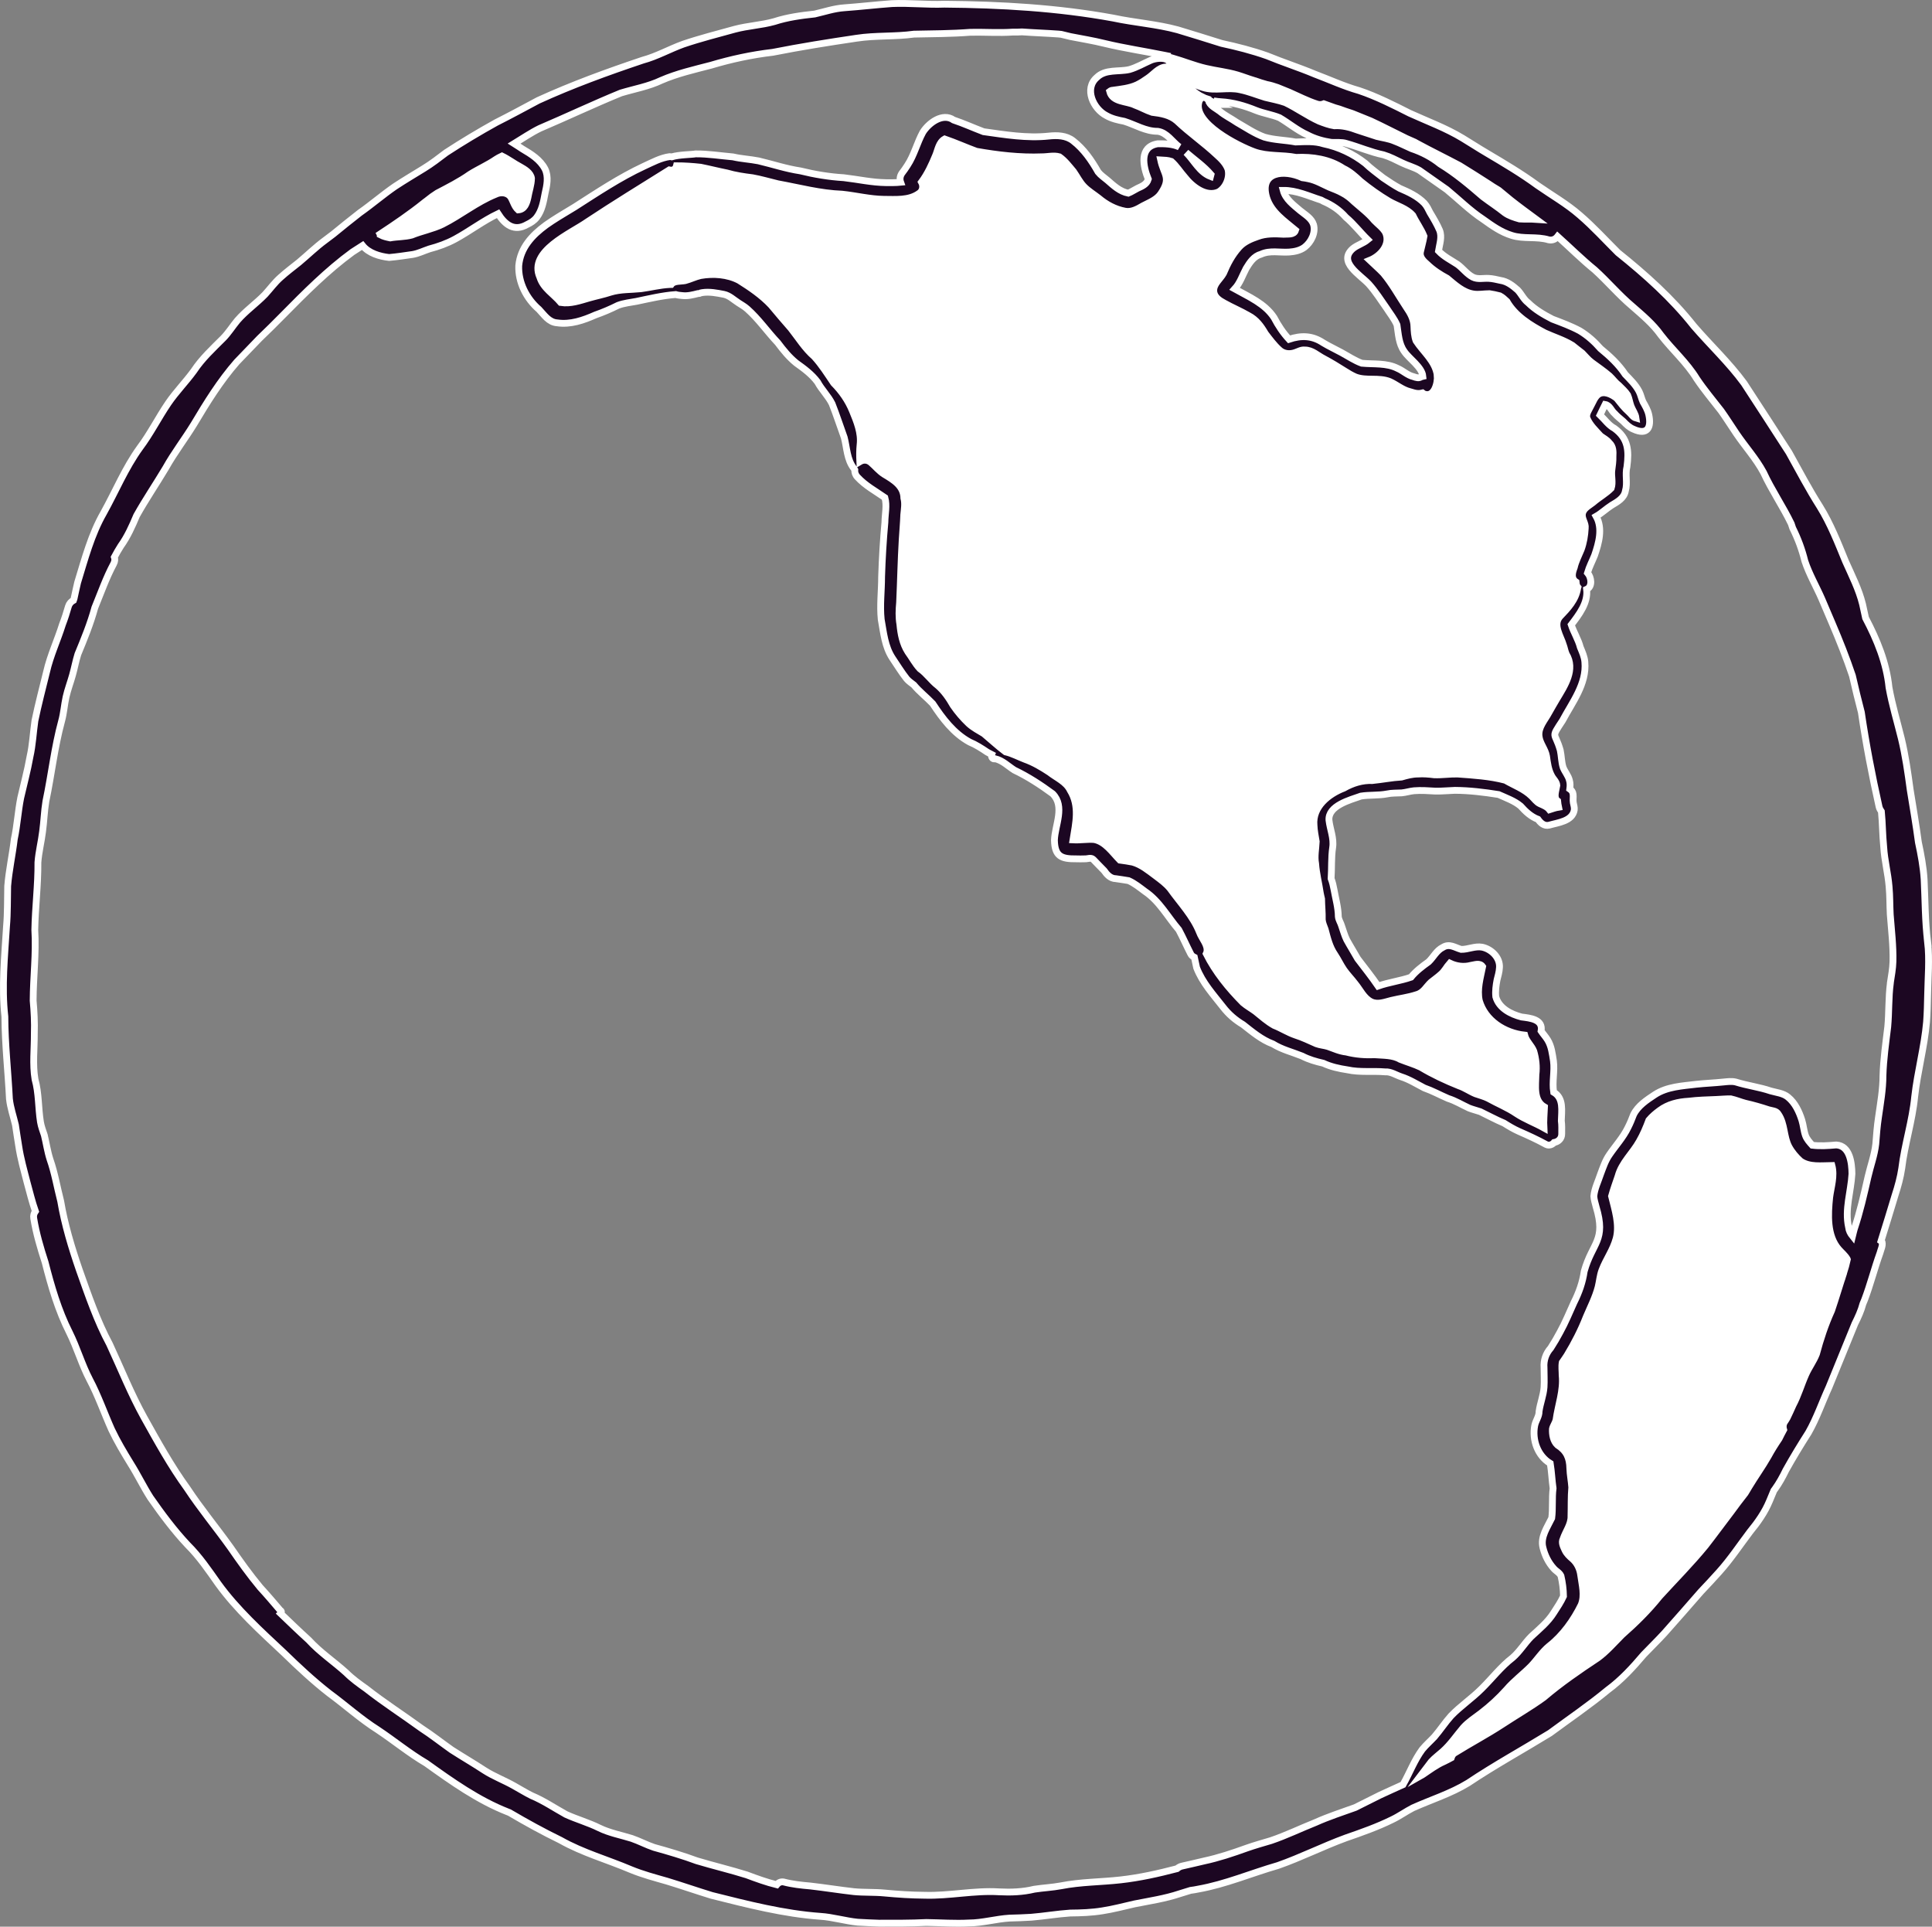
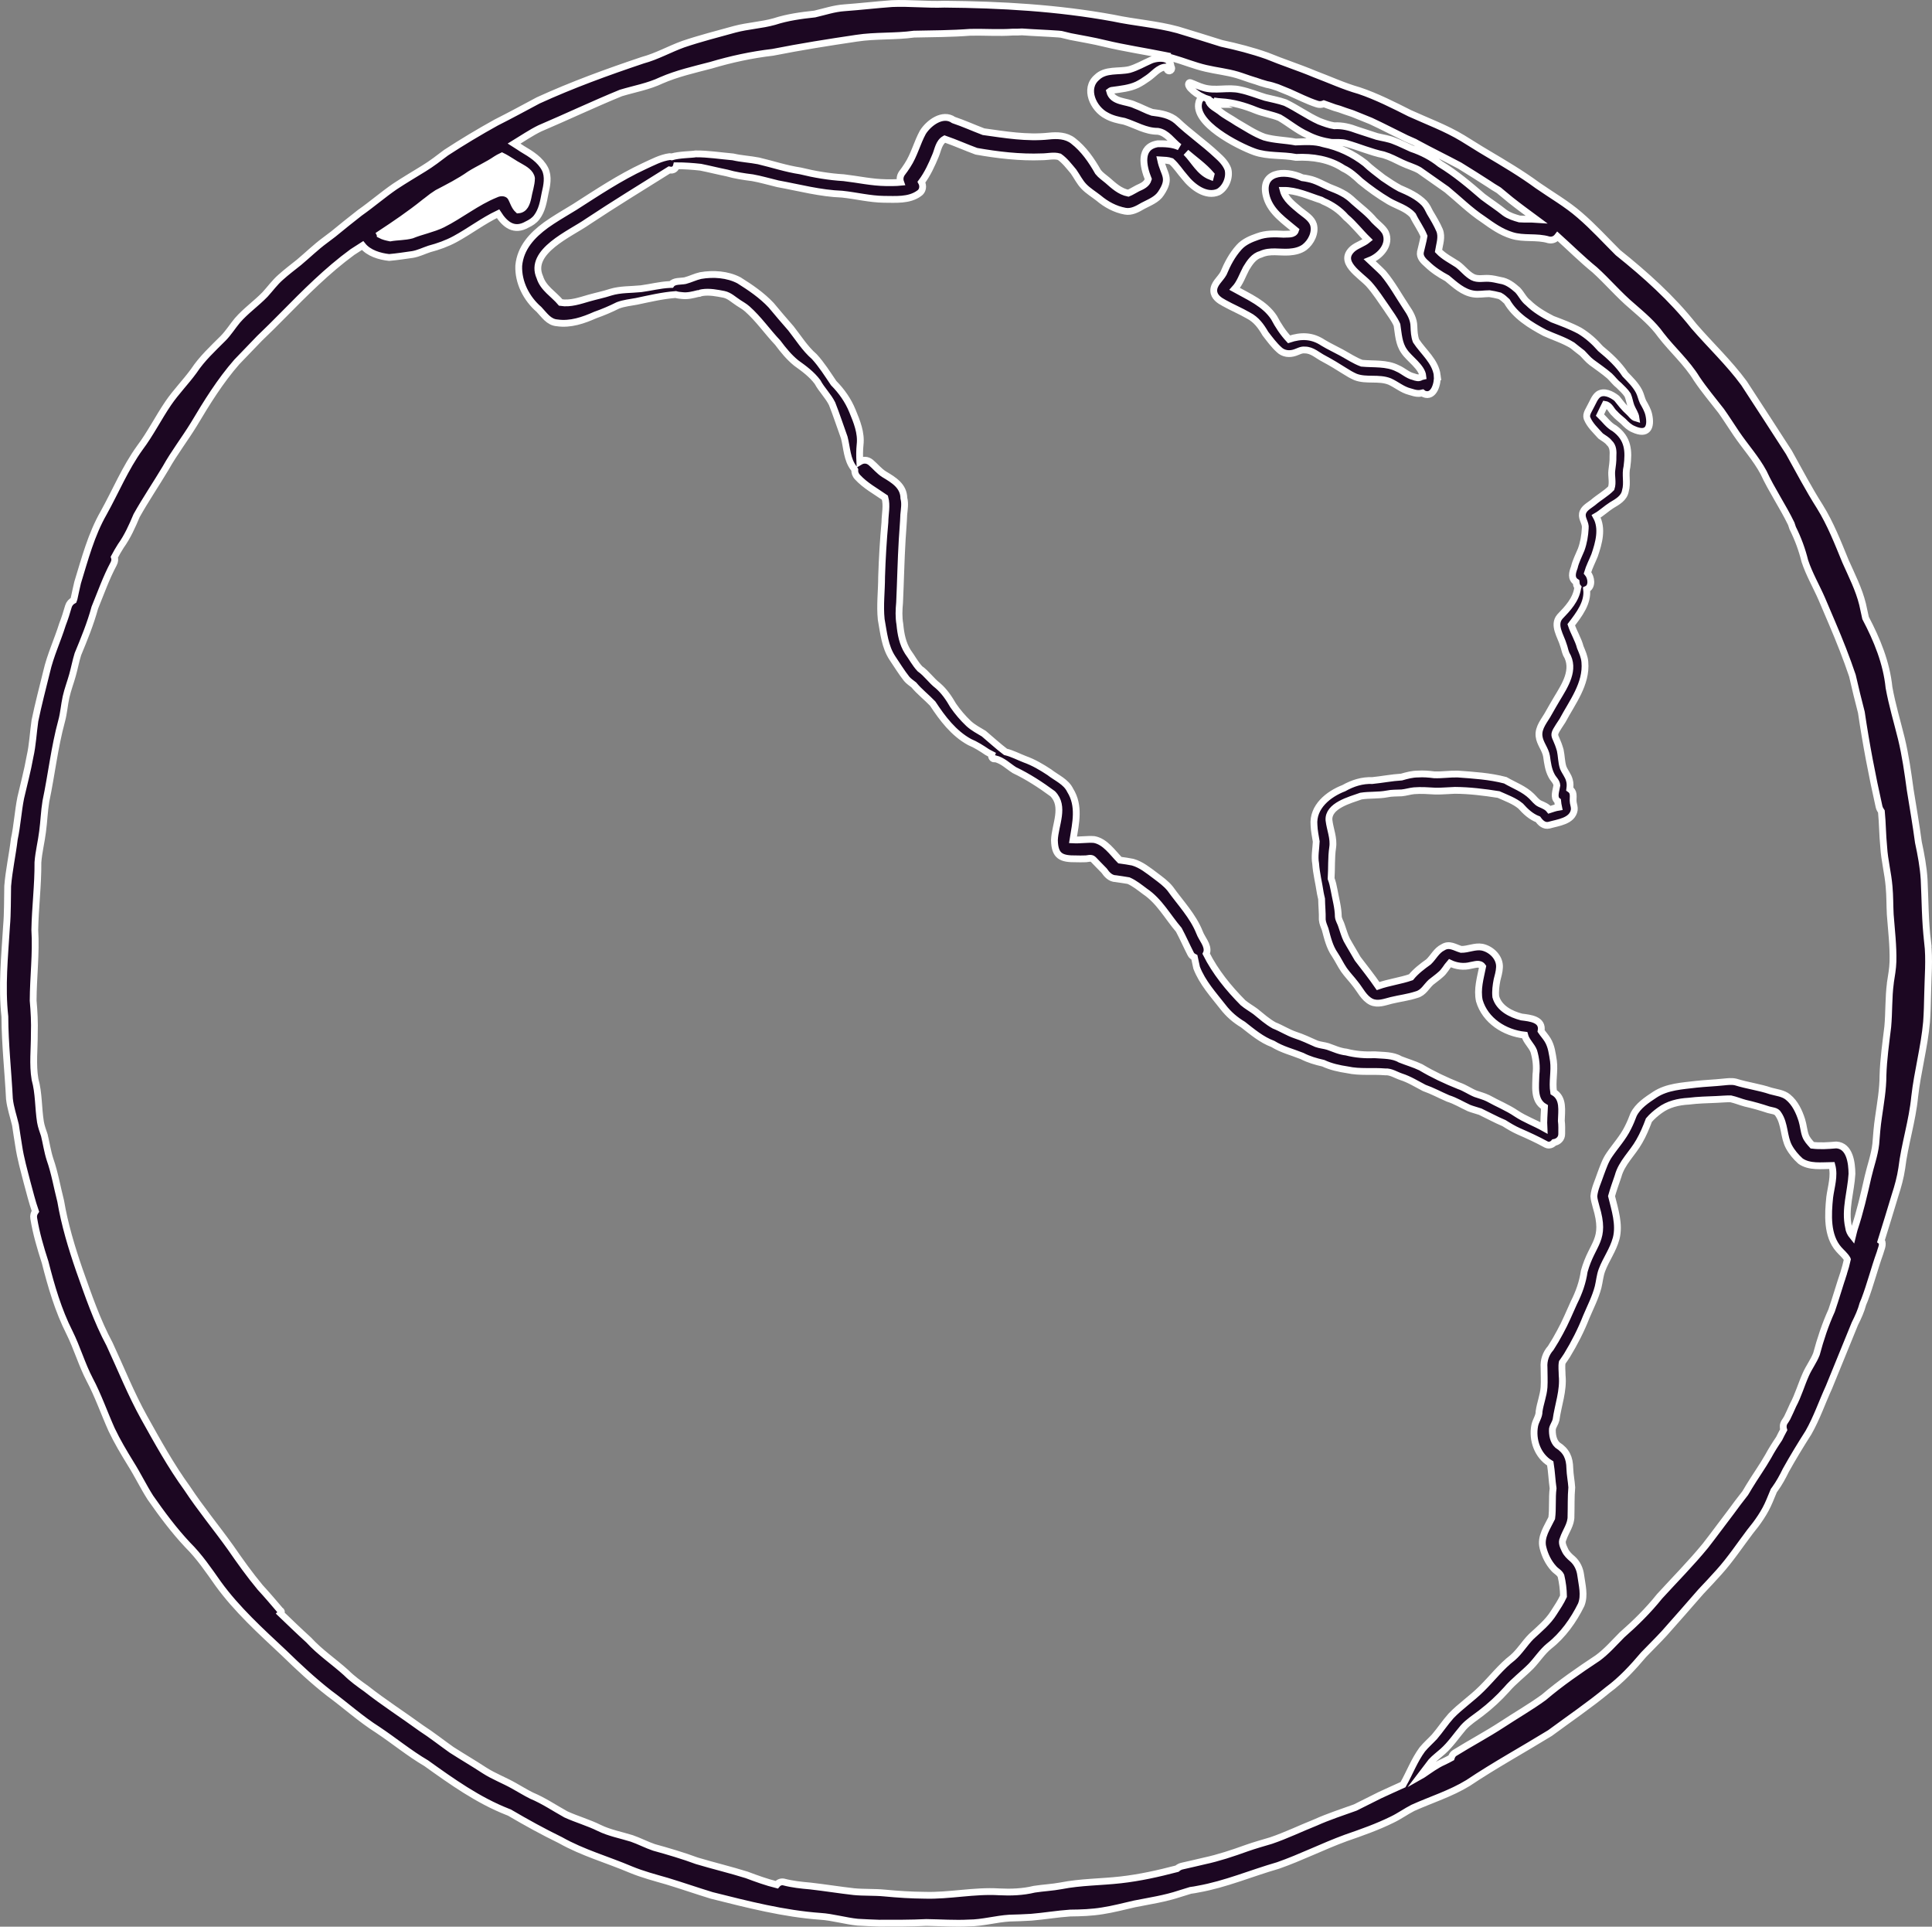
<svg xmlns="http://www.w3.org/2000/svg" id="Layer_2" viewBox="0 0 198.65 198.06">
  <rect x="0" y="0" width="198.65" height="198.06" fill="#808080" stroke="none" />
  <defs>
    <style>.cls-1{fill:#fff;}.cls-2{fill:#1c0722;stroke:#fff;stroke-miterlimit:10;stroke-width:.7px;}</style>
  </defs>
  <g id="globe_x5F_animation_x5F_frame_x5F_26">
    <path class="cls-2" d="M147.78,38.59c-.19-1.46-1.43-2.4-2.18-3.55-.18-.48-.2-.99-.22-1.49-.01-.73-.37-1.37-.78-1.96-.78-1.17-1.46-2.43-2.37-3.51-.44-.46-.93-.88-1.39-1.32,1.1-.44,2.17-1.62,1.62-2.86-.28-.5-.77-.83-1.16-1.24-.61-.74-1.37-1.3-2.08-1.93-.37-.36-.77-.68-1.23-.91-.41-.23-.86-.39-1.3-.57-.7-.31-1.38-.72-2.14-.87-.23-.05-.45-.09-.64-.11-1.87-.87-4.48-.64-3.66,2.07.47,1.49,1.83,2.38,2.96,3.33-.16.51-.83.37-1.24.41-.9-.05-1.81-.08-2.66.24-.7.24-1.41.54-1.91,1.1-.72.8-1.19,1.7-1.6,2.68-.33.6-1.03,1.08-1,1.81.03.62.58.98,1.07,1.24.82.46,1.69.82,2.5,1.29.81.42,1.29,1.09,1.74,1.86.44.57.87,1.16,1.41,1.65.44.43,1.07.49,1.63.3.34-.11.64-.31,1.01-.27.76-.01,1.32.57,1.96.89.73.39,1.44.82,2.13,1.26.36.23.73.45,1.12.62,1.12.43,2.4.02,3.52.47.71.32,1.3.85,2.07,1.04.3.09.61.2.93.19.12,0,.25-.03.38-.06.04.03.08.08.13.1,1.06.44,1.45-1.11,1.38-1.9ZM146.15,38.72c-.26.2-.54.1-.82,0-.61-.14-1.06-.61-1.63-.85-1.14-.58-2.45-.41-3.68-.53-.74-.27-1.4-.72-2.1-1.1-.62-.34-1.26-.63-1.87-1-1.12-.75-2.25-.78-3.51-.36-.62-.67-1.11-1.41-1.54-2.23-.94-1.44-2.6-2.14-4.05-2.95.56-.61.8-1.4,1.18-2.11.38-.62.79-1.26,1.54-1.46.92-.42,1.93-.15,2.9-.22.55-.04,1.11-.16,1.56-.49.68-.52,1.16-1.48.93-2.33-.21-.66-.87-1.02-1.38-1.44-.68-.58-1.5-1.17-1.74-2.08,1.36-.02,2.62.59,3.91,1,.07.04.14.08.22.12.89.38,1.67.91,2.31,1.64.83.7,1.47,1.55,2.25,2.31-.46.38-1.06.54-1.52.91-1.6,1.38.75,2.69,1.64,3.66.68.76,1.23,1.63,1.82,2.47.36.56.8,1.1,1.07,1.72.15.93.17,1.93.75,2.73.5.75,1.82,1.6,1.91,2.55-.05.01-.1.02-.15.04Z" />
    <path class="cls-2" d="M198.2,96.85c-.27-2.15-.25-4.3-.36-6.46-.08-1.28-.32-2.55-.59-3.81-.24-1.8-.55-3.58-.84-5.38-.24-1.77-.49-3.54-.91-5.28-.43-1.74-.95-3.47-1.27-5.24-.26-2.55-1.23-4.91-2.41-7.15-.1-.47-.2-.95-.31-1.42-.38-1.54-1.11-2.96-1.75-4.4-.79-1.92-1.54-3.86-2.64-5.63-1.15-1.81-2.14-3.7-3.18-5.57-1.54-2.39-3.06-4.73-4.62-7.12-1.54-2.1-3.46-3.9-5.16-5.87-2.25-2.85-4.98-5.29-7.8-7.55-1.3-1.29-2.53-2.65-3.93-3.85-1.34-1.17-2.89-2.05-4.34-3.06-1.66-1.22-3.44-2.27-5.21-3.32-.84-.49-1.66-1.03-2.49-1.53-1.73-1.05-3.63-1.74-5.45-2.57-1.6-.81-3.42-1.73-5.18-2.32-1.57-.44-3.05-1.13-4.57-1.7-1.62-.68-3.29-1.21-4.91-1.88-1.53-.54-3.1-.94-4.68-1.28-1.49-.48-3-.93-4.5-1.39-2.16-.59-4.43-.74-6.62-1.21-5.73-1.05-11.56-1.38-17.37-1.43-1.8.07-3.6-.14-5.4-.06-1.63.12-3.26.31-4.9.43-1.05.07-2.03.41-3.04.64-1.41.15-2.81.34-4.16.78-1.33.37-2.73.43-4.07.79-1.77.49-3.55.94-5.29,1.53-1.41.51-2.72,1.26-4.17,1.65-3.64,1.22-7.26,2.54-10.74,4.13-1.44.77-2.88,1.55-4.33,2.28-1.75.97-3.47,2-5.14,3.09-.75.57-1.49,1.14-2.29,1.63-.99.61-1.99,1.2-2.96,1.84-1.24.85-2.39,1.85-3.63,2.72-.91.71-1.82,1.44-2.72,2.18-.28.22-.57.43-.86.65-.94.69-1.77,1.51-2.67,2.26-.64.51-1.29,1-1.9,1.55-.59.52-1.05,1.16-1.58,1.74-.91.94-1.99,1.69-2.85,2.68-.5.6-.91,1.27-1.46,1.83-1.07,1.07-2.18,2.09-3.02,3.36-.83,1.14-1.83,2.15-2.63,3.32-1.02,1.5-1.83,3.13-2.92,4.58-1.52,2.11-2.45,4.4-3.72,6.69-1.28,2.23-1.93,4.73-2.68,7.17-.14.56-.24,1.11-.37,1.67-.01.05-.03.1-.05.15-.24.13-.43.33-.52.61-.18.63-.38,1.26-.62,1.88-.51,1.63-1.25,3.19-1.63,4.86-.41,1.67-.85,3.34-1.2,5.03-.18,1.24-.23,2.49-.51,3.71-.25,1.42-.63,2.81-.95,4.22-.28,1.41-.36,2.84-.66,4.24-.19,1.61-.55,3.21-.68,4.83-.03,1.34,0,2.77-.12,4.14-.19,3.09-.51,6.19-.17,9.27.01,2.83.33,5.64.47,8.46.1.92.41,1.79.62,2.69.11.71.21,1.42.33,2.13.19,1.29.55,2.54.87,3.79.27.99.51,1.98.85,2.95-.15.21-.22.46-.17.73.25,1.54.69,3.03,1.17,4.51.63,2.47,1.35,4.95,2.51,7.24.78,1.57,1.26,3.27,2.07,4.82.85,1.59,1.51,3.48,2.26,5.15.57,1.2,1.25,2.34,1.95,3.48.72,1.14,1.31,2.37,2.03,3.5,1.18,1.69,2.42,3.36,3.83,4.86,1.21,1.2,2.16,2.6,3.14,3.99,1.92,2.65,4.37,4.87,6.75,7.1,1.49,1.45,3.02,2.88,4.66,4.16,1.69,1.24,3.24,2.65,5.01,3.77,1.68,1.12,3.24,2.41,4.98,3.43,2.64,1.89,5.32,3.8,8.37,5,.06.03.12.05.18.07,1.72,1.01,3.46,1.97,5.25,2.84,2.28,1.29,4.83,2,7.23,3.02,1.21.5,2.47.83,3.72,1.19,1.55.47,3.07,1,4.61,1.47,3.68.92,7.39,1.88,11.19,2.15,1.17.07,2.59.48,3.8.6.74.05,1.48.07,2.22.1,1.62,0,3.24.01,4.85-.07,1.46.02,2.93.13,4.39.05,1.35,0,2.8-.42,4.16-.5.68-.02,1.51-.04,2.23-.09,1.34-.11,2.67-.34,4.01-.43,1.11-.01,2.22-.05,3.32-.23,1.11-.17,2.19-.46,3.29-.71,1.56-.31,3.14-.54,4.66-1.05.19-.06.61-.19,1.1-.34.27-.03.53-.08.78-.13,2.83-.5,5.47-1.64,8.22-2.43,2.37-.83,4.62-1.97,6.97-2.83,1.62-.56,3.24-1.13,4.78-1.89.73-.35,1.39-.83,2.11-1.2,1.89-.85,3.9-1.47,5.68-2.56,2.73-1.83,5.62-3.41,8.42-5.13,1.99-1.47,4.04-2.86,5.95-4.44,1.4-1.03,2.57-2.31,3.69-3.63.7-.73,1.43-1.44,2.12-2.19,1.26-1.43,2.53-2.85,3.77-4.29.63-.67,1.26-1.33,1.87-2.02,1.16-1.29,2.12-2.74,3.17-4.13.79-.96,1.52-1.99,2-3.15.15-.36.3-.72.45-1.08.04-.05.07-.1.11-.15.44-.61.8-1.27,1.13-1.95.73-1.31,1.51-2.59,2.32-3.86.85-1.49,1.4-3.12,2.11-4.67.88-2.17,1.77-4.34,2.66-6.52.33-.66.64-1.33.83-2.05.06-.14.12-.28.17-.41.6-1.58,1.01-3.22,1.58-4.8.09-.36.31-.76.22-1.13-.03-.05-.07-.08-.11-.11.5-1.58.97-3.15,1.45-4.73.29-.89.54-1.8.68-2.73.3-2.49,1.09-4.88,1.33-7.37.29-2.58.99-5.09,1.22-7.68.07-.93.09-1.85.11-2.78.03-1.82.21-3.63,0-5.44ZM43.6,20.85c.28-.21.56-.43.84-.65.17-.12.34-.23.52-.35,1.14-.6,2.3-1.18,3.36-1.93.88-.55,1.83-.96,2.69-1.55.16-.1.34-.21.6-.33.66.32,1.24.77,1.89,1.11.46.26,1.06.61,1.15,1.18-.01.68-.26,1.33-.37,2-.13.57-.33,1.2-1,1.25-.4-.36-.5-.88-.76-1.31-.35-.51-1.05-.55-1.57-.29-1.95.79-3.59,2.14-5.46,3.08-1.02.49-2.13.69-3.16,1.11-.72.19-1.48.16-2.21.29-.35-.07-.7-.15-1.02-.32,0-.03-.02-.05-.03-.07,1.55-1.02,3.08-2.06,4.53-3.22ZM189.58,130.83c-.43,1.29-.81,2.6-1.25,3.89-.66,1.45-1.15,2.94-1.56,4.47-.29.74-.77,1.37-1.09,2.09-.47,1.05-.78,2.16-1.32,3.17-.2.43-.38.87-.6,1.3-.08.15-.18.29-.27.43-.16.24-.17.54-.09.8-.16.3-.32.6-.47.91-.4.59-.78,1.19-1.12,1.82-.61,1.07-1.34,2.08-1.98,3.14-.12.22-.26.43-.39.65-.5.64-1,1.29-1.46,1.93-.88,1.15-1.73,2.32-2.62,3.46-1.48,1.81-3.14,3.48-4.72,5.21-1.16,1.45-2.48,2.75-3.87,3.97-.81.81-1.56,1.69-2.49,2.37-1.92,1.27-3.81,2.57-5.56,4.06-1.38,1-2.85,1.84-4.26,2.77-1.59,1.04-3.28,1.93-4.9,2.94-.18.11-.28.3-.34.49-.26.14-.51.28-.78.4-.77.34-1.44.85-2.14,1.32-.07.04-.15.08-.22.12.37-.48.73-.97,1.09-1.45.36-.39.79-.7,1.18-1.05.81-.72,1.41-1.63,2.11-2.45.53-.59,1.21-1.01,1.83-1.49.94-.72,1.82-1.53,2.61-2.41.76-.89,1.7-1.58,2.52-2.41.64-.67,1.14-1.47,1.87-2.07,1.4-1.09,2.51-2.65,3.29-4.24.39-.97.08-2.05-.05-3.04-.08-.64-.36-1.24-.84-1.67-.31-.26-.61-.54-.78-.91-.16-.36-.39-.76-.19-1.15.26-.79.84-1.49.81-2.35.03-.98-.01-1.97.08-2.95-.04-.65-.18-1.29-.2-1.95-.02-1.08-.34-1.81-1.27-2.4-.44-.4-.55-1.09-.52-1.66.07-.33.29-.59.37-.92.21-1.53.79-3.01.63-4.59,0-.44-.07-.9.01-1.33.16-.24.34-.47.49-.72.76-1.25,1.44-2.57,1.97-3.93.43-1.02.95-2.02,1.23-3.1.14-.57.18-1.15.38-1.7.44-1.18,1.14-2.05,1.48-3.31.36-1.43-.14-2.94-.48-4.33.19-.69.44-1.37.67-2.05.37-1.39,1.5-2.36,2.18-3.58.4-.69.71-1.43.99-2.18.32-.38.71-.71,1.11-1,.87-.65,1.92-.89,2.98-.95.96-.12,1.93-.14,2.89-.18.48-.02.96-.07,1.44-.06.51.11.99.32,1.49.45.81.18,1.6.41,2.39.67.36.11.81.09,1.01.46.69,1.01.53,2.3,1.09,3.35.3.55.72,1.05,1.19,1.47.91.64,2.17.46,3.23.45.29,1.09-.09,2.19-.23,3.27-.18,1.76-.31,3.95.94,5.36.28.32.63.6.85.97.01.03.01.06.02.08-.1.45-.22.9-.36,1.34ZM194.37,101.06c-.2,1.49-.13,3-.27,4.5-.2,1.66-.44,3.32-.49,4.99,0,1.45-.26,2.87-.46,4.29-.14.92-.21,1.84-.28,2.76-.13,1.16-.54,2.25-.8,3.38-.41,1.81-.82,3.61-1.41,5.37-.07.24-.12.48-.18.72-.21-.26-.37-.55-.41-.92-.41-1.84.25-3.65.35-5.48-.01-1.11-.21-2.89-1.61-2.97-.82.07-1.65.13-2.47.03-.27-.3-.56-.61-.7-1-.18-.51-.21-1.06-.37-1.57-.28-.88-.69-1.78-1.43-2.38-.5-.41-1.18-.46-1.77-.63-1.18-.4-2.42-.55-3.6-.92-.42-.1-.84-.04-1.26,0-.93.1-1.86.13-2.78.23-1.47.18-3.01.24-4.28,1.07-.83.55-1.74,1.14-2.19,2.06-.17.45-.35.89-.57,1.32-.5,1.03-1.28,1.87-1.92,2.81-.21.3-.37.63-.51.96-.14.33-.26.68-.39,1.02-.24.74-.62,1.48-.69,2.27.02.36.14.72.23,1.08,1.06,3.51-.38,3.64-1.22,6.64-.16,1.13-.54,2.19-1.05,3.2-.47,1.03-.89,2.07-1.44,3.06-.29.55-.61,1.09-.95,1.62-.5.56-.75,1.27-.69,2.03,0,.67.04,1.34,0,2-.06.85-.39,1.64-.51,2.48.01.54-.34.93-.45,1.47-.28,1.47.29,3.1,1.6,3.89.14.85.17,1.71.29,2.56-.13,1.01-.01,2.06-.14,3.06-.45.94-1.19,1.95-.9,3.04.19.78.56,1.54,1.1,2.13.23.28.6.43.75.77.16.68.25,1.38.26,2.09-.27.59-.64,1.14-.99,1.68-.6.97-1.49,1.69-2.32,2.46-.69.69-1.18,1.54-1.92,2.18-1.2.92-2.12,2.14-3.2,3.2-.99.99-2.16,1.77-3.13,2.78-.61.68-1.11,1.45-1.71,2.15-.41.44-.87.84-1.25,1.3-.82,1.11-1.3,2.42-1.98,3.62-.79.36-1.58.71-2.37,1.08-.85.43-1.69.85-2.54,1.27-1.37.49-2.75.94-4.09,1.54-1.53.61-3.01,1.33-4.57,1.86-.83.25-1.67.48-2.49.77-1.44.52-2.9,1.01-4.4,1.33-.75.17-1.5.36-2.25.52-.2.04-.38.14-.53.27-1.91.5-3.83.93-5.8,1.15-2.03.23-4.1.21-6.12.61-.91.17-1.84.21-2.75.35-1.19.29-2.4.33-3.61.27-2.58-.16-5.11.43-7.68.35-1.38-.01-2.75-.1-4.12-.23-1.04-.1-2.1-.04-3.14-.14-1.5-.17-2.98-.41-4.47-.58-.94-.08-1.87-.18-2.78-.42-.29-.04-.53.09-.69.29-1.05-.26-2.07-.63-3.08-1.01-1.69-.53-3.43-.94-5.13-1.45-1.37-.51-2.96-.98-4.41-1.38-.77-.26-1.5-.65-2.28-.92-1.12-.35-2.29-.56-3.35-1.08-1.11-.55-2.3-.88-3.42-1.39-1.17-.65-2.29-1.41-3.53-1.93-.63-.31-1.21-.68-1.83-1.02-.99-.56-2.07-.96-3.03-1.58-1.11-.73-2.25-1.39-3.37-2.11-.99-.7-2.07-1.55-3.11-2.22-1.88-1.37-3.85-2.63-5.68-4.07-.72-.51-1.43-1.02-2.05-1.64-1.26-1.14-2.69-2.09-3.85-3.36-.98-.89-1.93-1.81-2.88-2.72.09-.09.12-.25-.04-.32-.68-.8-1.36-1.6-2.07-2.37-1.09-1.31-2.08-2.7-3.04-4.09-1.48-2.07-3.07-3.98-4.47-6.1-1.67-2.3-3.04-4.79-4.42-7.26-1.35-2.43-2.38-5.02-3.55-7.54-1.3-2.42-2.19-5.04-3.11-7.63-.8-2.32-1.51-4.67-1.92-7.09-.37-1.43-.61-2.9-1.1-4.29-.26-.81-.38-1.66-.58-2.48-.15-.45-.32-.89-.4-1.37-.23-1.46-.16-2.95-.56-4.38-.26-1.55-.06-3.13-.07-4.7.04-1.13-.02-2.26-.12-3.39.01-2.42.32-4.84.17-7.27.04-2.31.34-4.62.32-6.94.08-1.07.35-2.11.48-3.17.14-1.03.17-2.08.34-3.11.58-2.75.88-5.55,1.62-8.26.22-.8.27-1.63.45-2.45.17-.77.46-1.51.67-2.27.2-.71.33-1.44.55-2.14.65-1.57,1.29-3.13,1.74-4.78.62-1.51,1.16-3.06,1.93-4.5.14-.26.15-.5.08-.7.21-.39.42-.77.66-1.14.69-.96,1.17-2.04,1.63-3.13.93-1.66,2.01-3.25,2.99-4.89.87-1.56,1.97-2.98,2.9-4.5,1.34-2.25,2.69-4.43,4.41-6.4.77-.81,1.55-1.61,2.33-2.42.81-.78,1.62-1.57,2.41-2.38,2.26-2.29,4.55-4.6,7.15-6.5.35-.23.69-.45,1.04-.67.63.79,1.75,1.12,2.73,1.23.81-.07,1.57-.19,2.42-.31.59-.1,1.15-.38,1.72-.57.91-.24,1.81-.56,2.64-1.01,1.51-.82,2.87-1.87,4.42-2.61.73,1.14,1.66,1.87,2.99,1.11.19-.09.37-.19.54-.31s.32-.26.45-.43c.54-.71.69-1.59.85-2.44.19-.82.39-1.74,0-2.53-.5-.96-1.43-1.53-2.33-2.06-.27-.17-.55-.37-.84-.55.87-.53,1.71-1.11,2.63-1.56,2.79-1.19,5.53-2.49,8.34-3.64,1.39-.42,2.84-.67,4.16-1.3,1.63-.71,3.37-1.1,5.09-1.55,2.08-.62,4.2-1.08,6.36-1.33,2.94-.58,5.66-1.01,8.62-1.45,1.95-.3,3.95-.15,5.91-.42,1.93-.04,3.86-.04,5.79-.19,1.46-.03,2.92.08,4.38-.02.29,0,.62.01.94-.02,1.25.09,2.5.13,3.74.22.1.01.19.02.29.03.31.08.63.16.95.23,1.17.23,2.35.42,3.52.71,2.04.49,4.13.8,6.2,1.22.09.01.18.03.27.05,0,.03.01.05.03.08.11.12.3.07.44.14,1.17.33,2.29.8,3.47,1.07,1.06.25,2.16.36,3.21.67.57.17,1.12.39,1.69.56.04.02.09.03.14.04.39.14.79.27,1.2.38.38.07.74.18,1.11.31.41.16.82.33,1.23.5.93.41,1.84.88,2.82,1.2.25.09.5.07.72-.02.38.14.75.26,1.12.4.16.05.32.1.48.14.4.15.81.29,1.22.42.05.02.11.04.17.06.61.25,1.23.5,1.85.75,1.23.57,2.42,1.2,3.64,1.79.29.12.57.25.86.38.08.04.17.09.25.14,1.44.78,2.92,1.5,4.37,2.27,1.01.62,2.01,1.25,3,1.89.29.2.59.39.9.57.05.03.09.06.14.09.4.33.8.67,1.21,1,.86.68,1.75,1.33,2.63,1.98-.57-.04-1.15,0-1.72-.04-.53-.15-1.08-.32-1.52-.64-.72-.58-1.5-1.08-2.24-1.64-1.4-1.21-2.82-2.41-4.4-3.37-.88-.71-1.87-1.22-2.94-1.58-.6-.26-1.17-.56-1.78-.79-.57-.24-1.18-.31-1.78-.46-.67-.22-1.34-.44-2.02-.66-.76-.29-1.55-.49-2.37-.44-.53-.08-1.05-.28-1.55-.47-1.21-.55-2.29-1.34-3.48-1.91-.67-.24-1.37-.36-2.05-.53-.86-.26-1.7-.61-2.58-.79-1.27-.3-2.58.16-3.83-.23-.45-.13-.87-.35-1.31-.51-.06-.02-.12.01-.15.06-.11.16.06.4.16.52.37.4.83.71,1.33.95-.22.03-.41.24-.46.49-.58,2.15,4,4.48,5.71,5.1,1.38.49,2.86.29,4.28.57,1.7-.08,3.42.18,4.86,1.13.68.32,1.23.81,1.77,1.32.92.75,1.9,1.45,2.93,2.06.81.47,1.81.72,2.45,1.45.35.73.84,1.38,1.15,2.14-.1.59-.23.99-.37,1.63-.1.54.33.94.7,1.26.61.59,1.31,1.04,2.05,1.44.81.67,1.62,1.44,2.69,1.61.55.09,1.1-.03,1.66-.03.39.06.63.11,1.06.22.27.14.51.36.73.57.86,1.5,2.41,2.45,3.9,3.24.94.43,1.94.73,2.83,1.28.34.28.69.54,1.03.81.32.32.56.64.95.94.62.46,1.26.89,1.85,1.4.33.31.59.69.96.97.31.31.66.62.9.99.16.37.21.78.35,1.15.16.42.45.77.51,1.22-.32-.09-.49-.41-.73-.62-.49-.43-.84-.9-1.25-1.41-.5-.4-1.31-.82-1.91-.4-.37.29-.53.78-.76,1.19-.15.34-.54.82-.39,1.25.29.72.89,1.26,1.4,1.83.31.23.65.39.89.7.41.37.41.9.38,1.41.02.48-.06.96-.12,1.44-.07.6.14,1.22-.06,1.82-.54.55-1.27.95-1.87,1.47-.41.33-.99.59-1.09,1.16-.09.52.36.96.29,1.48-.04.75-.16,1.49-.42,2.2-.25.61-.56,1.19-.71,1.84-.2.52-.37,1.14.2,1.5.01.06.02.12.02.19,0,.13.07.24.15.34-.01.03-.01.06-.02.09-.18,1.2-1.02,2.09-1.82,2.92-.76.87.1,2.03.36,2.95.1.26.14.56.28.9.98,1.59-.15,3.26-.97,4.63-.28.46-.54.93-.81,1.4-.4.76-1.12,1.5-1.01,2.42.08.75.65,1.33.77,2.06.1.69.18,1.39.52,2.01.16.33.52.6.54.99-.07.51-.39,1.26.08,1.6.02.23.06.45.1.64-.32.05-.63.16-.94.26-.24-.31-.63-.46-.99-.62-.35-.17-.57-.5-.84-.76-.77-.76-1.8-1.12-2.71-1.65-1.59-.42-3.26-.52-4.9-.64-.8-.02-1.6.11-2.4.08-.56-.07-1.12-.12-1.68-.08-.58,0-1.14.15-1.69.31-1.01.06-2,.26-3.01.36-1.04-.04-2.02.27-2.92.78-1.59.61-3.23,1.92-3.07,3.8.02.57.14,1.13.23,1.69-.03.76-.2,1.51-.06,2.27.07,1.02.33,2.01.48,3.03.05.18.07.4.13.6.01.71.09,1.42.07,2.13.03.36.18.67.3,1,.24.9.45,1.81.99,2.59.34.51.59,1.06.94,1.57.35.5.78.93,1.15,1.42.53.64.89,1.49,1.66,1.87.68.31,1.38.02,2.06-.15.86-.21,1.71-.3,2.59-.59.72-.19.99-.82,1.49-1.28.32-.26.67-.5.98-.78.4-.32.62-.8.96-1.18.67.32,1.43.42,2.15.23.42-.06.93-.29,1.22.13-.23,1.15-.59,2.32-.34,3.5.6,2.05,2.6,3.32,4.66,3.54.16.63.71,1.06.94,1.65.23.79.32,1.59.22,2.4-.01,1.15-.29,2.66.88,3.34-.03.72-.1,1.43-.06,2.15-.93-.52-1.95-.89-2.84-1.48-.91-.62-1.95-1.03-2.91-1.57-.41-.2-.85-.31-1.28-.46-.59-.24-1.11-.62-1.71-.82-1.35-.54-2.68-1.16-3.93-1.91-.67-.32-1.41-.53-2.11-.81-.76-.45-1.73-.4-2.6-.47-1,.04-1.97-.03-2.94-.28-.67-.07-1.27-.35-1.89-.57-.39-.12-.8-.14-1.18-.28-.72-.32-1.43-.66-2.18-.9-.76-.26-1.43-.7-2.17-.99-.7-.39-1.3-.93-1.92-1.43-.42-.31-.88-.56-1.28-.9-1.49-1.5-2.84-3.16-3.79-5.05.02-.05.06-.09.07-.15.16-.72-.51-1.37-.75-2.03-.67-1.69-1.97-3.03-3.02-4.5-.43-.53-.98-.92-1.52-1.33-.73-.54-1.45-1.14-2.33-1.39-.44-.09-.88-.15-1.32-.21-.77-.78-1.51-1.92-2.66-2.12-.71-.05-1.44.08-2.16.04.28-1.74.71-3.49-.29-5.1-.43-.89-1.4-1.27-2.15-1.86-.79-.52-1.62-1.01-2.52-1.33-.56-.21-1.29-.6-1.98-.76-.78-.59-1.49-1.25-2.23-1.87-.53-.32-1.09-.61-1.56-1.04-.59-.56-1.13-1.19-1.59-1.86-.43-.75-.91-1.46-1.57-2.03-.68-.52-1.15-1.25-1.85-1.74-.49-.52-.82-1.17-1.24-1.74-.54-.85-.73-1.84-.82-2.83-.13-.74-.1-1.48-.03-2.23.1-2.17.14-4.34.27-6.51.05-.85.13-1.69.16-2.54.05-.56.16-1.13.01-1.69-.02-1.26-1.05-1.87-2.02-2.45-.53-.33-.91-.82-1.38-1.22-.38-.31-.8-.28-1.13-.08-.03-.59-.03-1.18.03-1.76.14-1.2-.34-2.37-.79-3.46-.44-1.08-1.11-2.03-1.93-2.86-.63-.93-1.23-1.89-1.99-2.72-.96-.83-1.62-1.91-2.4-2.9-.69-.79-1.37-1.58-2.04-2.39-.96-1.02-2.12-1.81-3.3-2.55-1.18-.62-2.65-.72-3.96-.49-.54.12-1.04.38-1.58.52-.45.09-1.15,0-1.43.39-.06,0-.12.01-.18.01-.99.05-1.95.3-2.92.43-1.05.11-2.12.05-3.13.36-.73.24-1.48.39-2.22.6-.94.27-1.91.62-2.91.46-.73-.87-1.8-1.46-2.15-2.6-1.2-2.67,3.18-4.49,4.91-5.71,2.76-1.83,5.59-3.56,8.4-5.32.43.1.67-.14.74-.43.83,0,1.66.06,2.48.15.9.18,1.8.41,2.7.59.86.25,1.74.38,2.63.49.8.14,1.69.4,2.6.62,2.2.4,4.37.99,6.62,1.07,1.43.15,2.84.51,4.28.53,1.21,0,2.59.14,3.62-.6.42-.26.47-.79.26-1.17.62-.83,1.06-1.79,1.45-2.74.25-.59.33-1.35.94-1.69,1.1.38,2.16.86,3.25,1.26,2.2.39,4.49.66,6.76.57.59,0,1.21-.17,1.78,0,.57.4,1,.98,1.45,1.51.36.51.63,1.08,1.06,1.53.45.47,1.01.8,1.52,1.2.78.66,1.7,1.16,2.72,1.35.66.13,1.28-.22,1.84-.55.66-.35,1.44-.63,1.86-1.28,1.08-1.62.29-1.9-.04-3.44.36.02.76.03,1.1.15.53.47.91,1.09,1.38,1.62.76.98,2.19,2.1,3.48,1.52.75-.44,1.18-1.49.96-2.34-.22-.59-.68-1.05-1.14-1.46-1.32-1.24-2.81-2.26-4.11-3.5-.71-.62-1.64-.77-2.54-.88-.61-.2-1.17-.53-1.78-.75-.85-.42-2.3-.27-2.59-1.4.09-.07.19-.12.31-.12.84-.12,1.72-.2,2.5-.56.39-.19.76-.43,1.11-.68.59-.39,1.08-1.09,1.83-1.15.05.06.11.14.14.23.18.39.68.05.41-.29-.01-.47-.31-.7-.68-.79-.45-.1-1.03,0-1.4.16-.73.32-1.42.73-2.19.95-1.12.26-2.46-.07-3.36.82-1.32,1.15-.36,3.23,1,3.92.56.32,1.2.46,1.83.58,1.15.36,2.2,1.04,3.45,1.03.95.14,1.48,1.07,2.21,1.61-.68-.32-1.49-.34-2.22-.33-1.93.32-1.51,2.3-.97,3.64-.15.53-.65.73-1.11.94-.32.16-.62.37-.95.5-.86-.17-1.49-.76-2.13-1.32-.33-.28-.7-.52-.97-.86-.68-1.2-1.47-2.35-2.57-3.2-.71-.56-1.64-.58-2.5-.49-2.25.24-4.49-.14-6.71-.45-1.03-.39-2.04-.85-3.08-1.2-1.11-.78-2.55.29-3.16,1.26-.6,1.1-.89,2.35-1.59,3.41-.17.28-.37.54-.57.81-.21.32-.22.64-.12.92-.49.05-.99.04-1.49.04-1.5-.02-2.81-.33-4.36-.51-1.51-.09-3-.34-4.46-.7-1.51-.23-2.79-.67-4.31-1.03-.87-.17-1.76-.21-2.62-.41-1.28-.11-2.56-.32-3.84-.31-.4.08-1.68.07-2.47.31-.06-.01-.12-.04-.18-.03-.94.12-1.8.6-2.66.99-2.51,1.17-4.81,2.71-7.14,4.2-.73.45-1.53.91-2.31,1.42-.21.14-.42.29-.63.43-1.43,1.05-2.63,2.33-2.8,4.18-.06,1.72.79,3.38,2.08,4.49.54.56,1,1.32,1.87,1.38,1.37.2,2.69-.26,3.93-.81.8-.28,1.57-.61,2.33-.99.61-.23,1.27-.29,1.9-.41,1.34-.28,2.67-.6,4.03-.7.23.07.49.09.7.11.54.06,1.07-.08,1.59-.21h.05c.08,0,.16-.02.22-.06.06-.01.12-.03.18-.04.73-.11,1.49.04,2.21.18.58.12,1.02.57,1.51.88.31.2.63.38.91.63,1.16,1.03,2.05,2.33,3.12,3.46.57.76,1.16,1.49,1.9,2.09.8.57,1.6,1.16,2.19,1.95.43.8,1.1,1.43,1.5,2.24.45,1.14.83,2.31,1.25,3.47.28,1.07.27,2.27.99,3.18.03.04.06.09.09.14-.02.25.06.52.28.75.81.88,1.86,1.44,2.82,2.11.23.84.01,1.64,0,2.53-.17,1.86-.28,3.73-.34,5.6,0,1.46-.19,2.93-.04,4.39.25,1.37.37,2.8,1.16,3.99.48.71.93,1.45,1.46,2.12.21.25.48.42.73.62.58.7,1.31,1.26,1.94,1.92,1.01,1.53,2.15,3.05,3.79,3.95.65.27,1.24.65,1.82,1.04.15.09.31.16.46.24-.09.23.09.54.36.44.77.18,1.32.76,1.97,1.17,1.4.67,2.69,1.51,3.94,2.43,1.29,1.3.24,3.2.18,4.76.03,1.67.7,1.95,2.24,1.93.29,0,.58.02.87,0,.29.02.65-.17.88.06.36.39.74.75,1.11,1.14.29.42.66.83,1.21.84.44.07.88.12,1.31.2.62.27,1.15.71,1.69,1.11,1.48.99,2.34,2.62,3.48,3.95.43.8.8,1.65,1.22,2.47.07.16.22.27.38.35.08.36.16.71.23,1.07.59,1.54,1.72,2.77,2.72,4.05.56.73,1.26,1.33,2.05,1.8.96.75,1.91,1.56,3.07,1.99.96.59,1.95.82,3,1.24.69.36,1.43.57,2.18.74.79.37,1.64.55,2.49.68,1.28.28,2.59.1,3.88.21.58-.04,1.09.32,1.63.5.85.27,1.59.74,2.38,1.15.88.31,1.55.69,2.45,1.08.77.24,1.44.66,2.16.99.38.15.77.24,1.15.37.82.39,1.61.83,2.45,1.18.49.31.99.61,1.53.85.96.42,1.88.84,2.81,1.35.08.04.17.06.26.06.21,0,.42-.11.55-.27.41-.07.79-.38.78-.9,0-.44.02-.89-.04-1.33.02-1.03.27-2.32-.79-2.94-.17-1.06.12-2.15-.02-3.21-.12-.75-.2-1.52-.61-2.18-.19-.31-.45-.59-.66-.9.22-1.21-1.14-1.33-2.01-1.44-1.11-.29-2.32-.9-2.65-2.08-.06-.58.02-1.17.13-1.74.08-.34.23-.8.25-1.27.07-1.02-.84-1.9-1.79-2.09-.73-.13-1.43.24-2.15.23-.65-.19-1.21-.63-1.88-.21-.66.32-.97,1.02-1.47,1.49-.66.47-1.3.96-1.81,1.58-1.1.38-2.27.52-3.38.91-.66-.96-1.39-1.88-2.1-2.81-.37-.66-.77-1.29-1.13-1.95-.22-.45-.35-.94-.52-1.42-.09-.33-.31-.62-.34-.96-.01-.94-.28-1.84-.44-2.76-.07-.39-.16-.78-.3-1.15.07-1.07,0-2.14.16-3.2.14-.96-.27-1.86-.38-2.8-.11-1.5,2.17-2.08,3.29-2.48.89-.14,1.79-.05,2.67-.22.5-.11,1.01-.08,1.52-.11.43-.04.84-.18,1.27-.22.74-.06,1.48,0,2.22.04.66.01,1.31-.06,1.98-.08,1.49.01,2.98.19,4.49.43.77.35,1.61.64,2.26,1.18.51.57,1.06,1.09,1.79,1.37.27.38.64.72,1.14.6.93-.27,2.39-.4,2.59-1.56.03-.26-.05-.5-.1-.75-.05-.29.02-.58-.02-.87-.02-.23-.16-.42-.34-.54.04-.3.05-.6-.04-.9-.12-.48-.46-.85-.64-1.3-.19-.58-.17-1.19-.3-1.78-.55-1.95-1.01-1.16.23-3.05,1-1.88,2.5-3.77,2.3-6.02-.04-.54-.27-1.03-.47-1.52-.21-.81-.67-1.52-.93-2.31.8-1.04,1.75-2.28,1.58-3.64.62-.28.5-1.23.09-1.7.18-.62.49-1.2.73-1.8.43-1.26.86-2.76.16-4.01.56-.32,1.03-.78,1.58-1.13.6-.36,1.3-.73,1.43-1.49.24-.82-.05-1.66.16-2.49.21-1.62.14-2.89-1.29-3.93-.6-.32-.98-.89-1.48-1.37.18-.36.33-.73.52-1.09.49.08.63.64.98.93.26.3.58.53.88.8.31.32.63.64,1.05.81,1.44.66,1.88-.16,1.58-1.5-.11-.47-.35-.88-.59-1.3-.16-.35-.23-.73-.4-1.07-.35-.68-.91-1.22-1.43-1.76-.68-1.03-1.59-1.87-2.54-2.65-.62-.71-1.33-1.35-2.15-1.84-.9-.48-1.85-.83-2.8-1.19-.91-.47-1.77-.97-2.5-1.69-.46-.35-.68-.89-1.07-1.3-.51-.45-1.07-.89-1.76-.99-.4-.09-.82-.19-1.23-.21-.54-.03-1.12.13-1.63-.13-.61-.32-1.02-.91-1.57-1.31-.67-.44-1.39-.79-1.95-1.38.11-.7.39-1.44.11-2.13-.25-.59-.63-1.23-.98-1.81-.17-.34-.33-.68-.59-.97-.7-.72-1.62-1.14-2.53-1.53-.59-.32-1.14-.69-1.7-1.07-.62-.49-1.27-.95-1.84-1.5-1.25-.98-2.73-1.68-4.28-2-.94-.3-1.91-.22-2.88-.19-1.06-.2-2.17-.2-3.21-.5-1.02-.37-1.9-.98-2.83-1.51-.58-.4-1.22-.7-1.76-1.15-.38-.29-.86-.49-1.1-.93,0-.15-.1-.26-.21-.35.06.02.11.04.17.06.14.3.53.4.81.52h-.01s-.04.1-.01.14c.09.1.25-.05.26-.15,0-.15-.19-.19-.3-.25-.07-.04-.15-.08-.23-.11.24.04.49.08.74.09,1.25.07,2.45.42,3.6.89.78.31,1.63.43,2.42.75.96.56,1.82,1.3,2.85,1.76.77.41,1.62.65,2.48.78.52.03,1.05-.05,1.55.11,1.29.36,2.51.9,3.82,1.17.67.2,1.28.53,1.91.83.58.28,1.21.44,1.77.76.95.65,1.87,1.33,2.82,1.98,1.24,1.02,2.39,2.17,3.74,3.06.92.66,1.83,1.31,2.93,1.65,1.23.4,2.57.08,3.82.46.4.08.71-.09.91-.35,1.27,1.14,2.48,2.35,3.81,3.43,1.33,1.2,2.49,2.59,3.87,3.75,1.05.92,2.12,1.81,2.94,2.96,1.18,1.53,2.66,2.82,3.68,4.49.77,1.15,1.67,2.21,2.52,3.31.54.76,1.04,1.56,1.57,2.34.91,1.34,2.01,2.55,2.78,3.98.84,1.82,1.98,3.47,2.85,5.27.05.15.1.3.15.45.54,1.08.96,2.21,1.25,3.39.45,1.36,1.18,2.6,1.75,3.91.35.83.72,1.67,1.07,2.51.75,1.76,1.46,3.54,2.07,5.36.29,1.26.59,2.52.92,3.77.48,3.26,1.1,6.49,1.82,9.7.05.2.14.36.24.5.12,1.21.11,2.33.24,3.66.08,1.36.44,2.69.55,4.05.09.96.07,1.92.12,2.87.12,1.61.32,3.22.28,4.84-.02.74-.16,1.47-.27,2.2ZM121.95,15.67c.87.75,1.84,1.42,2.58,2.29-.01.06-.02.13-.04.19h0c-1.16-.44-1.7-1.64-2.54-2.48Z" />
-     <path class="cls-1" d="M189.94,129.49c-.1.45-.22.9-.36,1.34-.43,1.29-.81,2.6-1.25,3.89-.66,1.45-1.15,2.94-1.56,4.47-.29.74-.77,1.37-1.09,2.09-.47,1.05-.78,2.16-1.32,3.17-.2.43-.38.87-.6,1.3-.08.15-.18.29-.27.43-.16.24-.17.54-.09.8-.16.3-.32.6-.47.91-.4.59-.78,1.19-1.12,1.82-.61,1.07-1.34,2.08-1.98,3.14-.12.22-.26.43-.39.65-.5.64-1,1.29-1.46,1.93-.88,1.15-1.73,2.32-2.62,3.46-1.48,1.81-3.14,3.48-4.72,5.21-1.16,1.45-2.48,2.75-3.87,3.97-.81.81-1.56,1.69-2.49,2.37-1.92,1.27-3.81,2.57-5.56,4.06-1.38,1-2.85,1.84-4.26,2.77-1.59,1.04-3.28,1.93-4.9,2.94-.18.11-.28.3-.34.49-.26.14-.51.28-.78.4-.77.34-1.44.85-2.14,1.32-.07.04-.15.08-.22.12.37-.48.73-.97,1.09-1.45.36-.39.79-.7,1.18-1.05.81-.72,1.41-1.63,2.11-2.45.53-.59,1.21-1.01,1.83-1.49.94-.72,1.82-1.53,2.61-2.41.76-.89,1.7-1.58,2.52-2.41.64-.67,1.14-1.47,1.87-2.07,1.4-1.09,2.51-2.65,3.29-4.24.39-.97.08-2.05-.05-3.04-.08-.64-.36-1.24-.84-1.67-.31-.26-.61-.54-.78-.91-.16-.36-.39-.76-.19-1.15.26-.79.84-1.49.81-2.35.03-.98-.01-1.97.08-2.95-.04-.65-.18-1.29-.2-1.95-.02-1.08-.34-1.81-1.27-2.4-.44-.4-.55-1.09-.52-1.66.07-.33.29-.59.37-.92.21-1.53.79-3.01.63-4.59,0-.44-.07-.9.01-1.33.16-.24.34-.47.49-.72.76-1.25,1.44-2.57,1.97-3.93.43-1.02.95-2.02,1.23-3.1.14-.57.18-1.15.38-1.7.44-1.18,1.14-2.05,1.48-3.31.36-1.43-.14-2.94-.48-4.33.19-.69.44-1.37.67-2.05.37-1.39,1.5-2.36,2.18-3.58.4-.69.71-1.43.99-2.18.32-.38.71-.71,1.11-1,.87-.65,1.92-.89,2.98-.95.96-.12,1.93-.14,2.89-.18.48-.02.96-.07,1.44-.06.51.11.99.32,1.49.45.81.18,1.6.41,2.39.67.36.11.81.09,1.01.46.69,1.01.53,2.3,1.09,3.35.3.55.72,1.05,1.19,1.47.91.64,2.17.46,3.23.45.29,1.09-.09,2.19-.23,3.27-.18,1.76-.31,3.95.94,5.36.28.32.63.6.85.97.01.03.01.06.02.08Z" />
+     <path class="cls-1" d="M189.94,129.49Z" />
    <path class="cls-1" d="M54.65,18.33c-.01.68-.26,1.33-.37,2-.13.57-.33,1.2-1,1.25-.4-.36-.5-.88-.76-1.31-.35-.51-1.05-.55-1.57-.29-1.95.79-3.59,2.14-5.46,3.08-1.02.49-2.13.69-3.16,1.11-.72.19-1.48.16-2.21.29-.35-.07-.7-.15-1.02-.32,0-.03-.02-.05-.03-.07,1.55-1.02,3.08-2.06,4.53-3.22.28-.21.56-.43.84-.65.17-.12.34-.23.52-.35,1.14-.6,2.3-1.18,3.36-1.93.88-.55,1.83-.96,2.69-1.55.16-.1.34-.21.6-.33.66.32,1.24.77,1.89,1.11.46.26,1.06.61,1.15,1.18Z" />
-     <path class="cls-1" d="M167.71,41.76c-.14-.37-.19-.78-.35-1.15-.24-.37-.59-.68-.9-.99-.37-.28-.63-.66-.96-.97-.59-.51-1.23-.94-1.85-1.4-.39-.3-.63-.62-.95-.94-.34-.27-.69-.53-1.03-.81-.89-.55-1.89-.85-2.83-1.28-1.49-.79-3.04-1.74-3.9-3.24-.22-.21-.46-.43-.73-.57-.43-.11-.67-.16-1.06-.22-.56,0-1.11.12-1.66.03-1.07-.17-1.88-.94-2.69-1.61-.74-.4-1.44-.85-2.05-1.44-.37-.32-.8-.72-.7-1.26.14-.64.27-1.04.37-1.63-.31-.76-.8-1.41-1.15-2.14-.64-.73-1.64-.98-2.45-1.45-1.03-.61-2.01-1.31-2.93-2.06-.54-.51-1.09-1-1.77-1.32-1.44-.95-3.16-1.21-4.86-1.13-1.42-.28-2.9-.08-4.28-.57-1.71-.62-6.29-2.95-5.71-5.1.05-.25.24-.46.46-.49-.5-.24-.96-.55-1.33-.95-.1-.12-.27-.36-.16-.52.03-.05.09-.08.15-.06.44.16.86.38,1.31.51,1.25.39,2.56-.07,3.83.23.88.18,1.72.53,2.58.79.68.17,1.38.29,2.05.53,1.19.57,2.27,1.36,3.48,1.91.5.19,1.02.39,1.55.47.82-.05,1.61.15,2.37.44.68.22,1.35.44,2.02.66.6.15,1.21.22,1.78.46.61.23,1.18.53,1.78.79,1.07.36,2.06.87,2.94,1.58,1.58.96,3,2.16,4.4,3.37.74.56,1.52,1.06,2.24,1.64.44.32.99.49,1.52.64.57.04,1.15,0,1.72.04-.88-.65-1.77-1.3-2.63-1.98-.41-.33-.81-.67-1.21-1-.05-.03-.09-.06-.14-.09-.31-.18-.61-.37-.9-.57-.99-.64-1.99-1.27-3-1.89-1.45-.77-2.93-1.49-4.37-2.27-.08-.05-.17-.1-.25-.14-.29-.13-.57-.26-.86-.38-1.22-.59-2.41-1.22-3.64-1.79-.62-.25-1.24-.5-1.85-.75-.06-.02-.12-.04-.17-.06-.41-.13-.82-.27-1.22-.42-.16-.04-.32-.09-.48-.14-.37-.14-.74-.26-1.12-.4-.22.09-.47.11-.72.02-.98-.32-1.89-.79-2.82-1.2-.41-.17-.82-.34-1.23-.5-.37-.13-.73-.24-1.11-.31-.41-.11-.81-.24-1.2-.38-.05,0-.1-.02-.14-.04-.57-.17-1.12-.39-1.69-.56-1.05-.31-2.15-.42-3.21-.67-1.18-.27-2.3-.74-3.47-1.07-.14-.07-.33-.02-.44-.14-.02-.03-.03-.05-.03-.08-.09-.02-.18-.04-.27-.05l-.07.35c.37.09.67.32.68.79.27.34-.23.68-.41.29-.03-.09-.09-.17-.14-.23-.75.06-1.24.76-1.83,1.15-.35.25-.72.49-1.11.68-.78.36-1.66.44-2.5.56-.12,0-.22.05-.31.12.29,1.13,1.74.98,2.59,1.4.61.22,1.17.55,1.78.75.9.11,1.83.26,2.54.88,1.3,1.24,2.79,2.26,4.11,3.5.46.41.92.87,1.14,1.46.22.85-.21,1.9-.96,2.34-1.29.58-2.72-.54-3.48-1.52-.47-.53-.85-1.15-1.38-1.62-.34-.12-.74-.13-1.1-.15.33,1.54,1.12,1.82.04,3.44-.42.65-1.2.93-1.86,1.28-.56.33-1.18.68-1.84.55-1.02-.19-1.94-.69-2.72-1.35-.51-.4-1.07-.73-1.52-1.2-.43-.45-.7-1.02-1.06-1.53-.45-.53-.88-1.11-1.45-1.51-.57-.17-1.19,0-1.78,0-2.27.09-4.56-.18-6.76-.57-1.09-.4-2.15-.88-3.25-1.26-.61.34-.69,1.1-.94,1.69-.39.95-.83,1.91-1.45,2.74.21.38.16.91-.26,1.17-1.03.74-2.41.59-3.62.6-1.44-.02-2.85-.38-4.28-.53-2.25-.08-4.42-.67-6.62-1.07-.91-.22-1.8-.48-2.6-.62-.89-.11-1.77-.24-2.63-.49-.9-.18-1.8-.41-2.7-.59-.82-.09-1.65-.14-2.48-.15-.07.29-.31.53-.74.43-2.81,1.76-5.64,3.49-8.4,5.32-1.73,1.22-6.11,3.04-4.91,5.71.35,1.14,1.42,1.73,2.15,2.6,1,.16,1.97-.19,2.91-.46.74-.21,1.49-.36,2.22-.6,1.01-.31,2.08-.25,3.13-.36.97-.13,1.93-.38,2.92-.43.06,0,.12-.01.18-.01.28-.38.98-.3,1.43-.39.54-.14,1.04-.4,1.58-.52,1.31-.23,2.78-.13,3.96.49,1.18.74,2.34,1.53,3.3,2.55.67.81,1.35,1.6,2.04,2.39.78.99,1.44,2.07,2.4,2.9.76.83,1.36,1.79,1.99,2.72.82.83,1.49,1.78,1.93,2.86.45,1.09.93,2.26.79,3.46-.06.58-.06,1.17-.03,1.76.33-.2.75-.23,1.13.08.47.4.85.89,1.38,1.22.97.58,2,1.19,2.02,2.45.15.56.04,1.13-.01,1.69-.03.85-.11,1.69-.16,2.54-.13,2.17-.17,4.34-.27,6.51-.07.75-.1,1.49.03,2.23.09.99.28,1.98.82,2.83.42.57.75,1.22,1.24,1.74.7.49,1.17,1.22,1.85,1.74.66.57,1.14,1.28,1.57,2.03.46.67,1,1.3,1.59,1.86.47.43,1.03.72,1.56,1.04.74.62,1.45,1.28,2.23,1.87.69.16,1.42.55,1.98.76.9.32,1.73.81,2.52,1.33.75.59,1.72.97,2.15,1.86,1,1.61.57,3.36.29,5.1.72.04,1.45-.09,2.16-.04,1.15.2,1.89,1.34,2.66,2.12.44.06.88.12,1.32.21.88.25,1.6.85,2.33,1.39.54.41,1.09.8,1.52,1.33,1.05,1.47,2.35,2.81,3.02,4.5.24.66.91,1.31.75,2.03-.01.06-.05.1-.07.15.95,1.89,2.3,3.55,3.79,5.05.4.34.86.59,1.28.9.62.5,1.22,1.04,1.92,1.43.74.29,1.41.73,2.17.99.75.24,1.46.58,2.18.9.38.14.79.16,1.18.28.62.22,1.22.5,1.89.57.97.25,1.94.32,2.94.28.87.07,1.84.02,2.6.47.7.28,1.44.49,2.11.81,1.25.75,2.58,1.37,3.93,1.91.6.2,1.12.58,1.71.82.43.15.87.26,1.28.46.96.54,2,.95,2.91,1.57.89.59,1.91.96,2.84,1.48-.04-.72.03-1.43.06-2.15-1.17-.68-.89-2.19-.88-3.34.1-.81.01-1.61-.22-2.4-.23-.59-.78-1.02-.94-1.65-2.06-.22-4.06-1.49-4.66-3.54-.25-1.18.11-2.35.34-3.5-.29-.42-.8-.19-1.22-.13-.72.19-1.48.09-2.15-.23-.34.38-.56.86-.96,1.18-.31.28-.66.52-.98.78-.5.46-.77,1.09-1.49,1.28-.88.29-1.73.38-2.59.59-.68.17-1.38.46-2.06.15-.77-.38-1.13-1.23-1.66-1.87-.37-.49-.8-.92-1.15-1.42-.35-.51-.6-1.06-.94-1.57-.54-.78-.75-1.69-.99-2.59-.12-.33-.27-.64-.3-1,.02-.71-.06-1.42-.07-2.13-.06-.2-.08-.42-.13-.6-.15-1.02-.41-2.01-.48-3.03-.14-.76.03-1.51.06-2.27-.09-.56-.21-1.12-.23-1.69-.16-1.88,1.48-3.19,3.07-3.8.9-.51,1.88-.82,2.92-.78,1.01-.1,2-.3,3.01-.36.55-.16,1.11-.31,1.69-.31.56-.04,1.12.01,1.68.08.8.03,1.6-.1,2.4-.08,1.64.12,3.31.22,4.9.64.91.53,1.94.89,2.71,1.65.27.26.49.59.84.76.36.16.75.31.99.62.31-.1.62-.21.94-.26-.04-.19-.08-.41-.1-.64-.47-.34-.15-1.09-.08-1.6-.02-.39-.38-.66-.54-.99-.34-.62-.42-1.32-.52-2.01-.12-.73-.69-1.31-.77-2.06-.11-.92.61-1.66,1.01-2.42.27-.47.53-.94.81-1.4.82-1.37,1.95-3.04.97-4.63-.14-.34-.18-.64-.28-.9-.26-.92-1.12-2.08-.36-2.95.8-.83,1.64-1.72,1.82-2.92,0-.03,0-.06.02-.09-.08-.1-.14-.21-.15-.34,0-.07-.01-.13-.02-.19-.57-.36-.4-.98-.2-1.5.15-.65.46-1.23.71-1.84.26-.71.38-1.45.42-2.2.07-.52-.38-.96-.29-1.48.1-.57.68-.83,1.09-1.16.6-.52,1.33-.92,1.87-1.47.2-.6-.01-1.22.06-1.82.06-.48.14-.96.12-1.44.03-.51.03-1.04-.38-1.41-.24-.31-.58-.47-.89-.7-.51-.57-1.11-1.11-1.4-1.83-.15-.43.24-.91.39-1.25.23-.41.39-.9.76-1.19.6-.42,1.41,0,1.91.4.41.51.76.98,1.25,1.41.24.21.41.53.73.62-.06-.45-.35-.8-.51-1.22ZM146.4,40.49c-.05-.02-.09-.07-.13-.1-.13.03-.26.06-.38.06-.32.01-.63-.1-.93-.19-.77-.19-1.36-.72-2.07-1.04-1.12-.45-2.4-.04-3.52-.47-.39-.17-.76-.39-1.12-.62-.69-.44-1.4-.87-2.13-1.26-.64-.32-1.2-.9-1.96-.89-.37-.04-.67.16-1.01.27-.56.19-1.19.13-1.63-.3-.54-.49-.97-1.08-1.41-1.65-.45-.77-.93-1.44-1.74-1.86-.81-.47-1.68-.83-2.5-1.29-.49-.26-1.04-.62-1.07-1.24-.03-.73.67-1.21,1-1.81.41-.98.88-1.88,1.6-2.68.5-.56,1.21-.86,1.91-1.1.85-.32,1.76-.29,2.66-.24.41-.04,1.08.1,1.24-.41-1.13-.95-2.49-1.84-2.96-3.33-.82-2.71,1.79-2.94,3.66-2.07.19.02.41.06.64.11.76.15,1.44.56,2.14.87.44.18.89.34,1.3.57.46.23.86.55,1.23.91.71.63,1.47,1.19,2.08,1.93.39.41.88.74,1.16,1.24.55,1.24-.52,2.42-1.62,2.86.46.44.95.86,1.39,1.32.91,1.08,1.59,2.34,2.37,3.51.41.59.77,1.23.78,1.96.02.5.04,1.01.22,1.49.75,1.15,1.99,2.09,2.18,3.55.07.79-.32,2.34-1.38,1.9Z" />
  </g>
</svg>